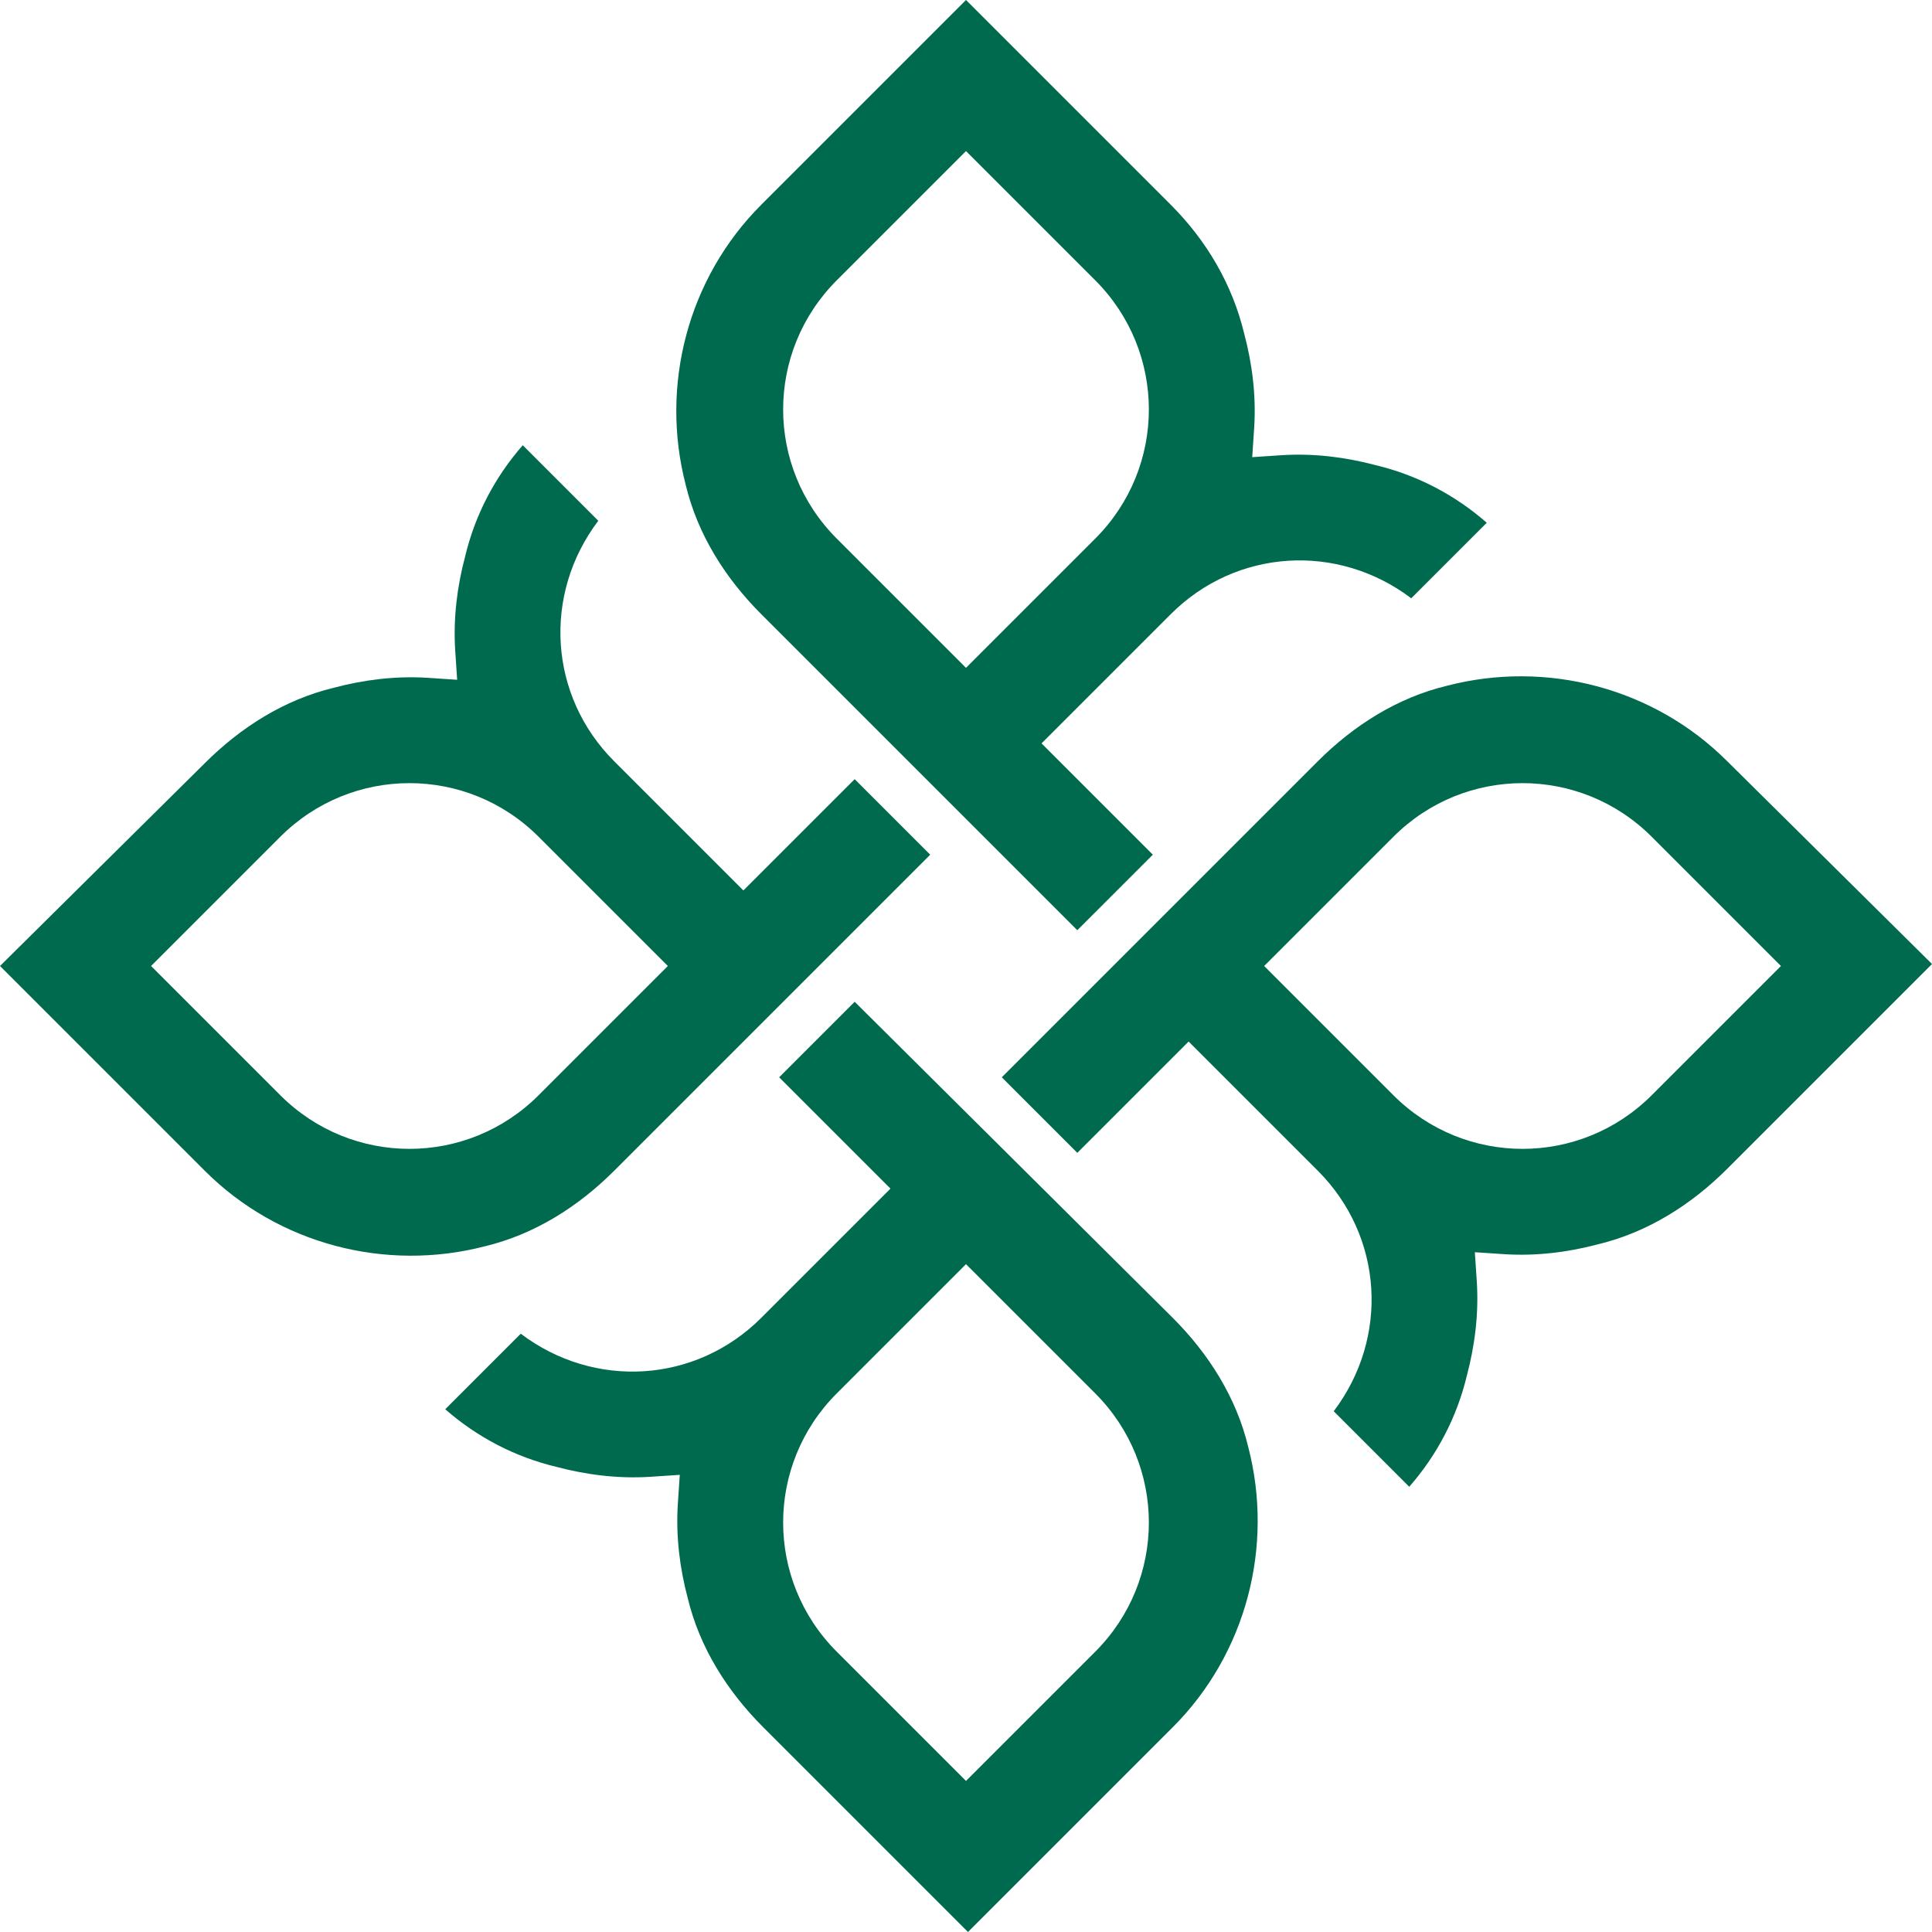
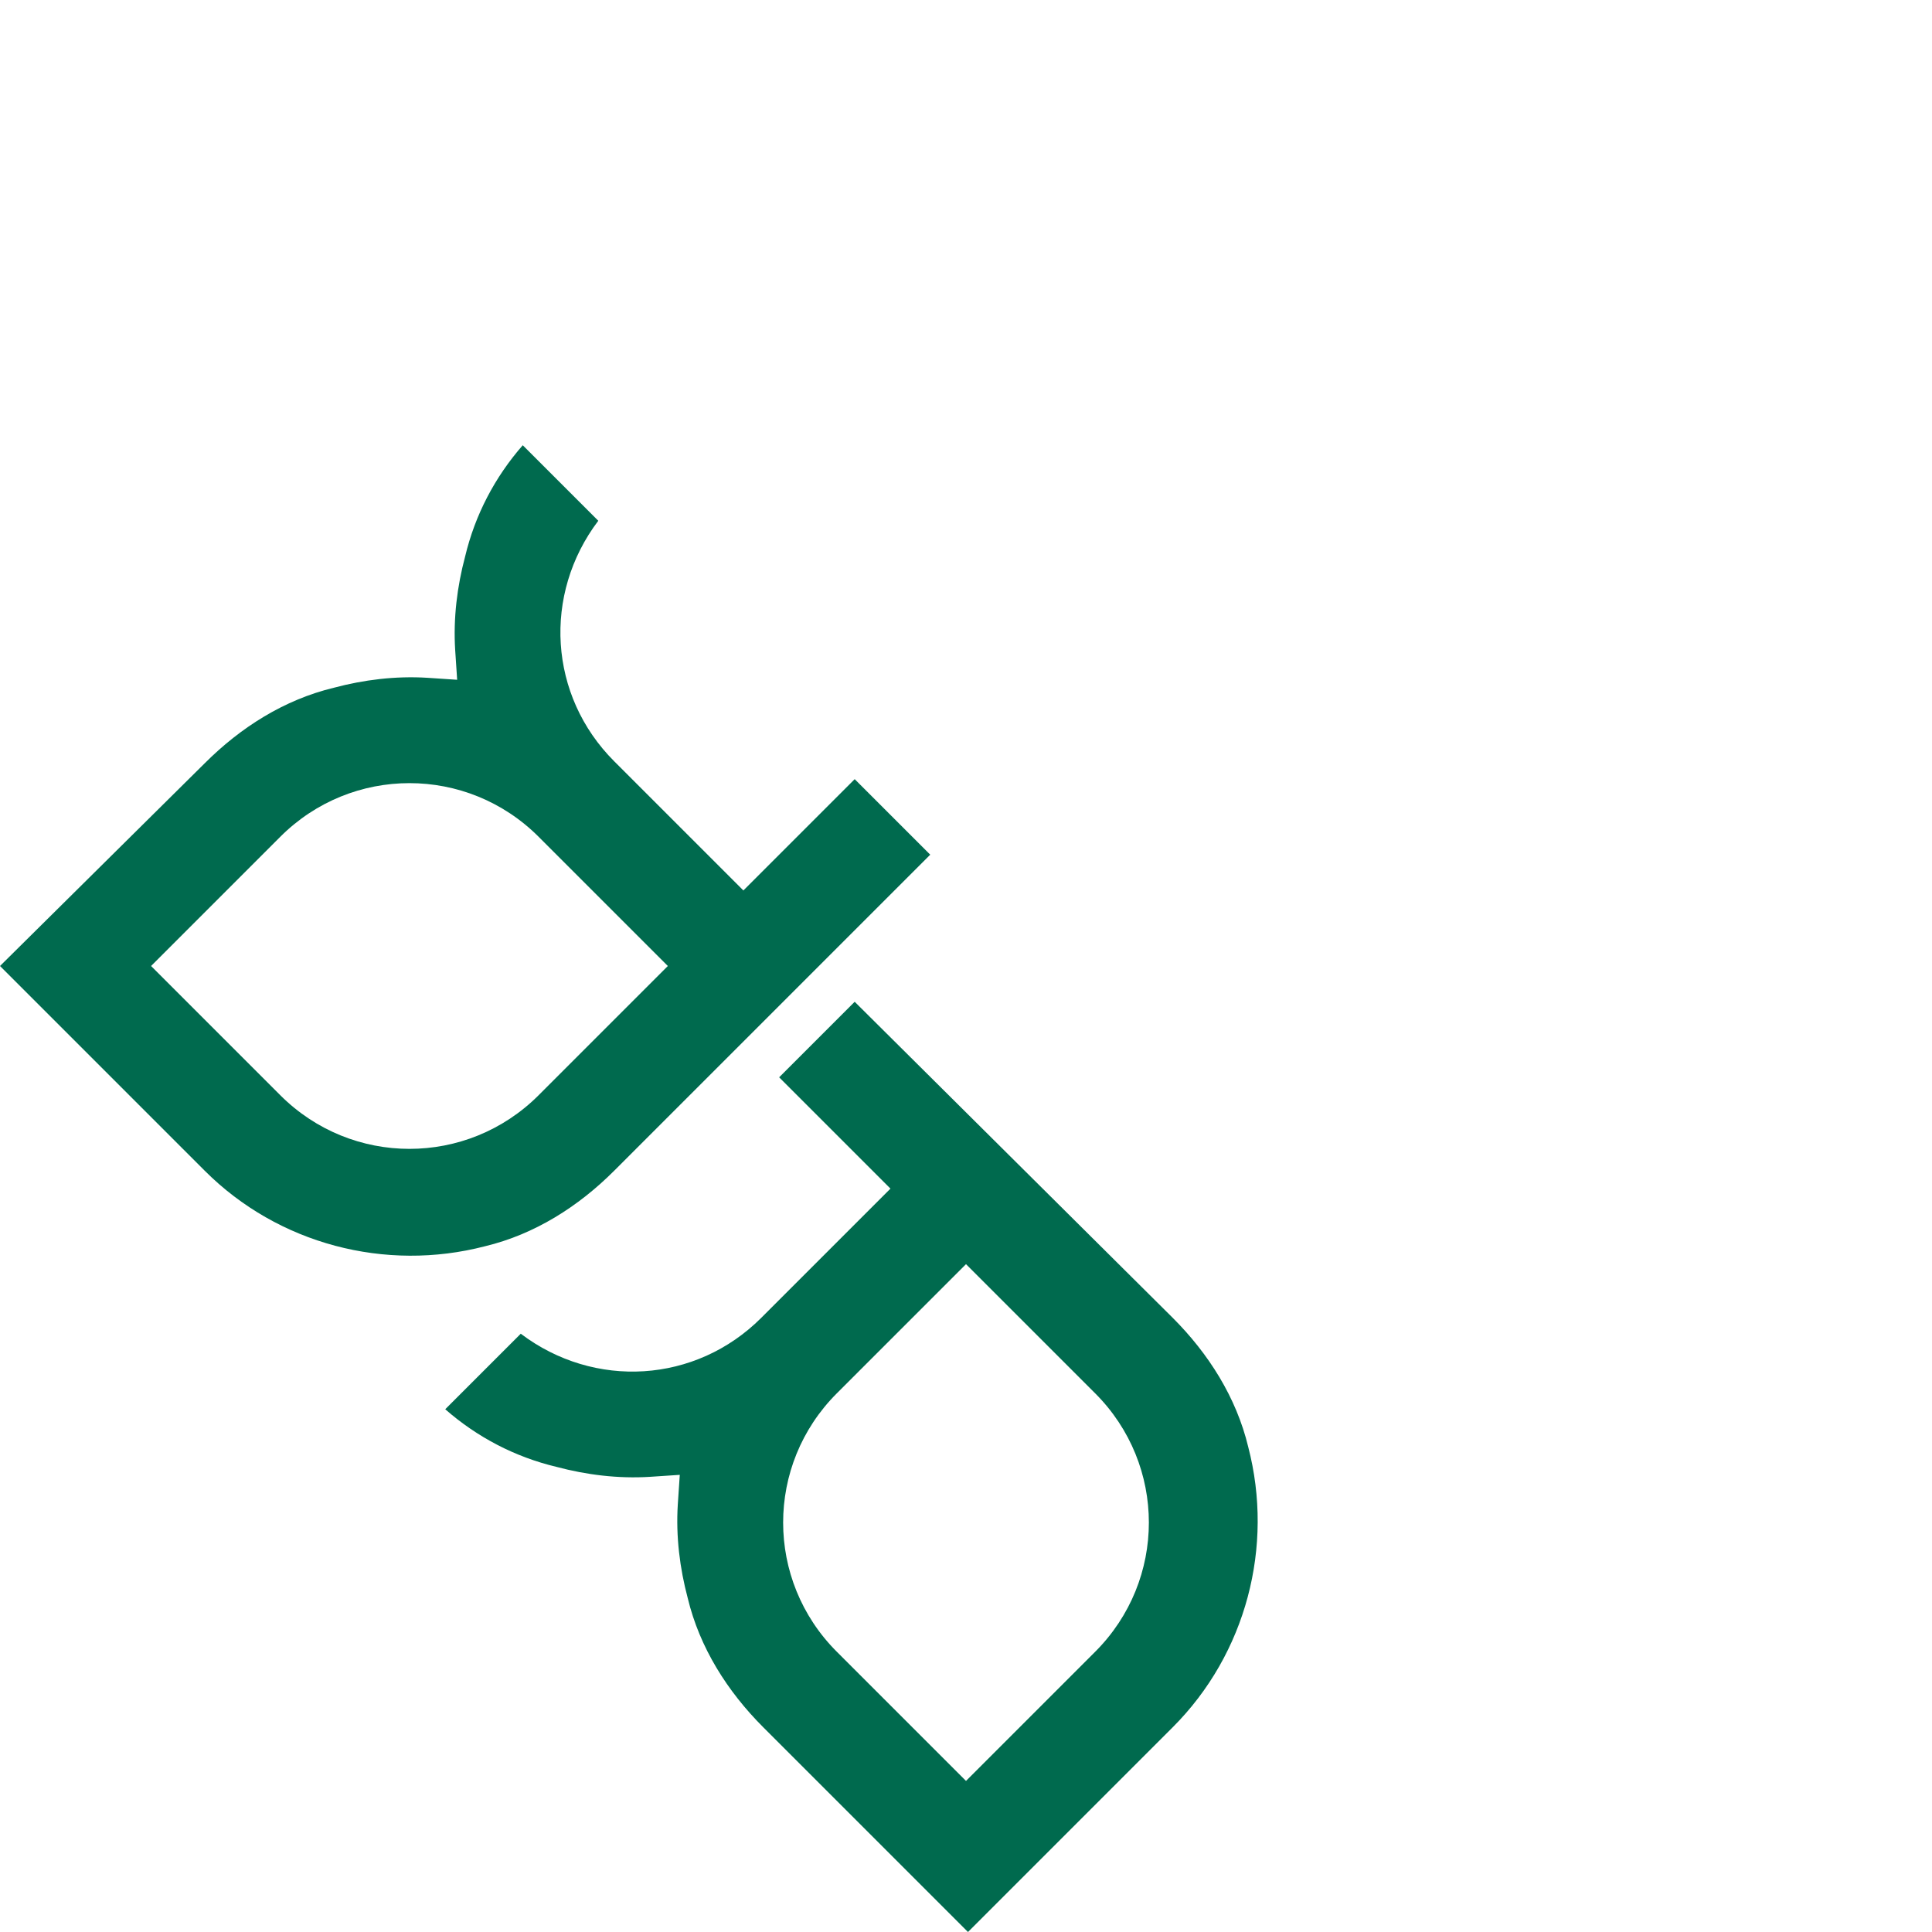
<svg xmlns="http://www.w3.org/2000/svg" id="Layer_1" x="0px" y="0px" viewBox="0 0 97.2 97.2" style="enable-background:new 0 0 97.2 97.2;" xml:space="preserve">
  <style type="text/css">	.st0{fill-rule:evenodd;clip-rule:evenodd;fill:#006A4E;}</style>
-   <path class="st0" d="M54.2,46.8L58,43l-5.6-5.6l6.5-6.5c3.3-3.3,8.4-3.6,12.1-0.8l3.8-3.8c-1.6-1.4-3.5-2.4-5.6-2.9 c-1.5-0.4-3.1-0.6-4.7-0.5L63,23l0.1-1.5c0.1-1.6-0.1-3.2-0.5-4.7c-0.6-2.5-1.9-4.7-3.7-6.5L48.6,0L38.3,10.3 c-3.7,3.7-5.1,9.1-3.8,14.1c0.6,2.5,2,4.7,3.8,6.5L54.2,46.8z M55.1,27.1l-6.5,6.5l-6.5-6.5c-3.6-3.6-3.6-9.4,0-13c0,0,0,0,0,0l0,0 l6.5-6.5l6.5,6.5C58.7,17.7,58.7,23.5,55.1,27.1C55.1,27.1,55.1,27.1,55.1,27.1z" />
-   <path class="st0" d="M50.4,54.2l3.8,3.8l5.6-5.6l6.5,6.5c3.3,3.3,3.6,8.4,0.8,12.1l3.8,3.8c1.4-1.6,2.4-3.5,2.9-5.6 c0.4-1.5,0.6-3.1,0.5-4.7L74.2,63l1.5,0.1c1.6,0.1,3.2-0.1,4.7-0.5c2.5-0.6,4.7-2,6.5-3.8l10.3-10.3L86.9,38.3 c-3.7-3.7-9.1-5.1-14.1-3.8c-2.5,0.6-4.7,2-6.5,3.8L50.4,54.2L50.4,54.2z M70.1,55.1l-6.5-6.5l6.5-6.5c3.6-3.6,9.4-3.6,13,0 c0,0,0,0,0,0l0,0l6.5,6.5l-6.5,6.5C79.5,58.7,73.7,58.7,70.1,55.1C70.1,55.1,70.1,55.1,70.1,55.1z" />
  <path class="st0" d="M43,50.4l-3.8,3.8l5.6,5.6l-6.5,6.5c-3.3,3.3-8.4,3.6-12.1,0.8l-3.8,3.8c1.6,1.4,3.5,2.4,5.6,2.9 c1.5,0.4,3.1,0.6,4.7,0.5l1.5-0.1l-0.1,1.5c-0.1,1.6,0.1,3.2,0.5,4.7c0.6,2.5,2,4.7,3.8,6.5l10.3,10.3L59,86.9 c3.7-3.7,5.1-9.1,3.8-14.1c-0.6-2.5-2-4.7-3.8-6.5L43,50.4z M42.1,70.1l6.5-6.5l6.5,6.5c3.6,3.6,3.6,9.4,0,13c0,0,0,0,0,0l0,0 l-6.5,6.5l-6.5-6.5C38.5,79.5,38.5,73.7,42.1,70.1C42.1,70.1,42.1,70.1,42.1,70.1z" />
  <path class="st0" d="M46.8,43L43,39.2l-5.6,5.6l-6.5-6.5c-3.3-3.3-3.6-8.4-0.8-12.1l-3.8-3.8c-1.4,1.6-2.4,3.5-2.9,5.6 c-0.4,1.5-0.6,3.1-0.5,4.7l0.1,1.5l-1.5-0.1c-1.6-0.1-3.2,0.1-4.7,0.5c-2.5,0.6-4.7,2-6.5,3.8L0,48.6l10.3,10.3 c3.7,3.7,9.1,5.1,14.1,3.8c2.5-0.6,4.7-2,6.5-3.8L46.8,43L46.8,43z M27.1,42.1l6.5,6.5l-6.5,6.5c-3.6,3.6-9.4,3.6-13,0c0,0,0,0,0,0 l0,0l-6.5-6.5l6.5-6.5C17.7,38.5,23.5,38.5,27.1,42.1C27.1,42.1,27.1,42.1,27.1,42.1z" />
</svg>